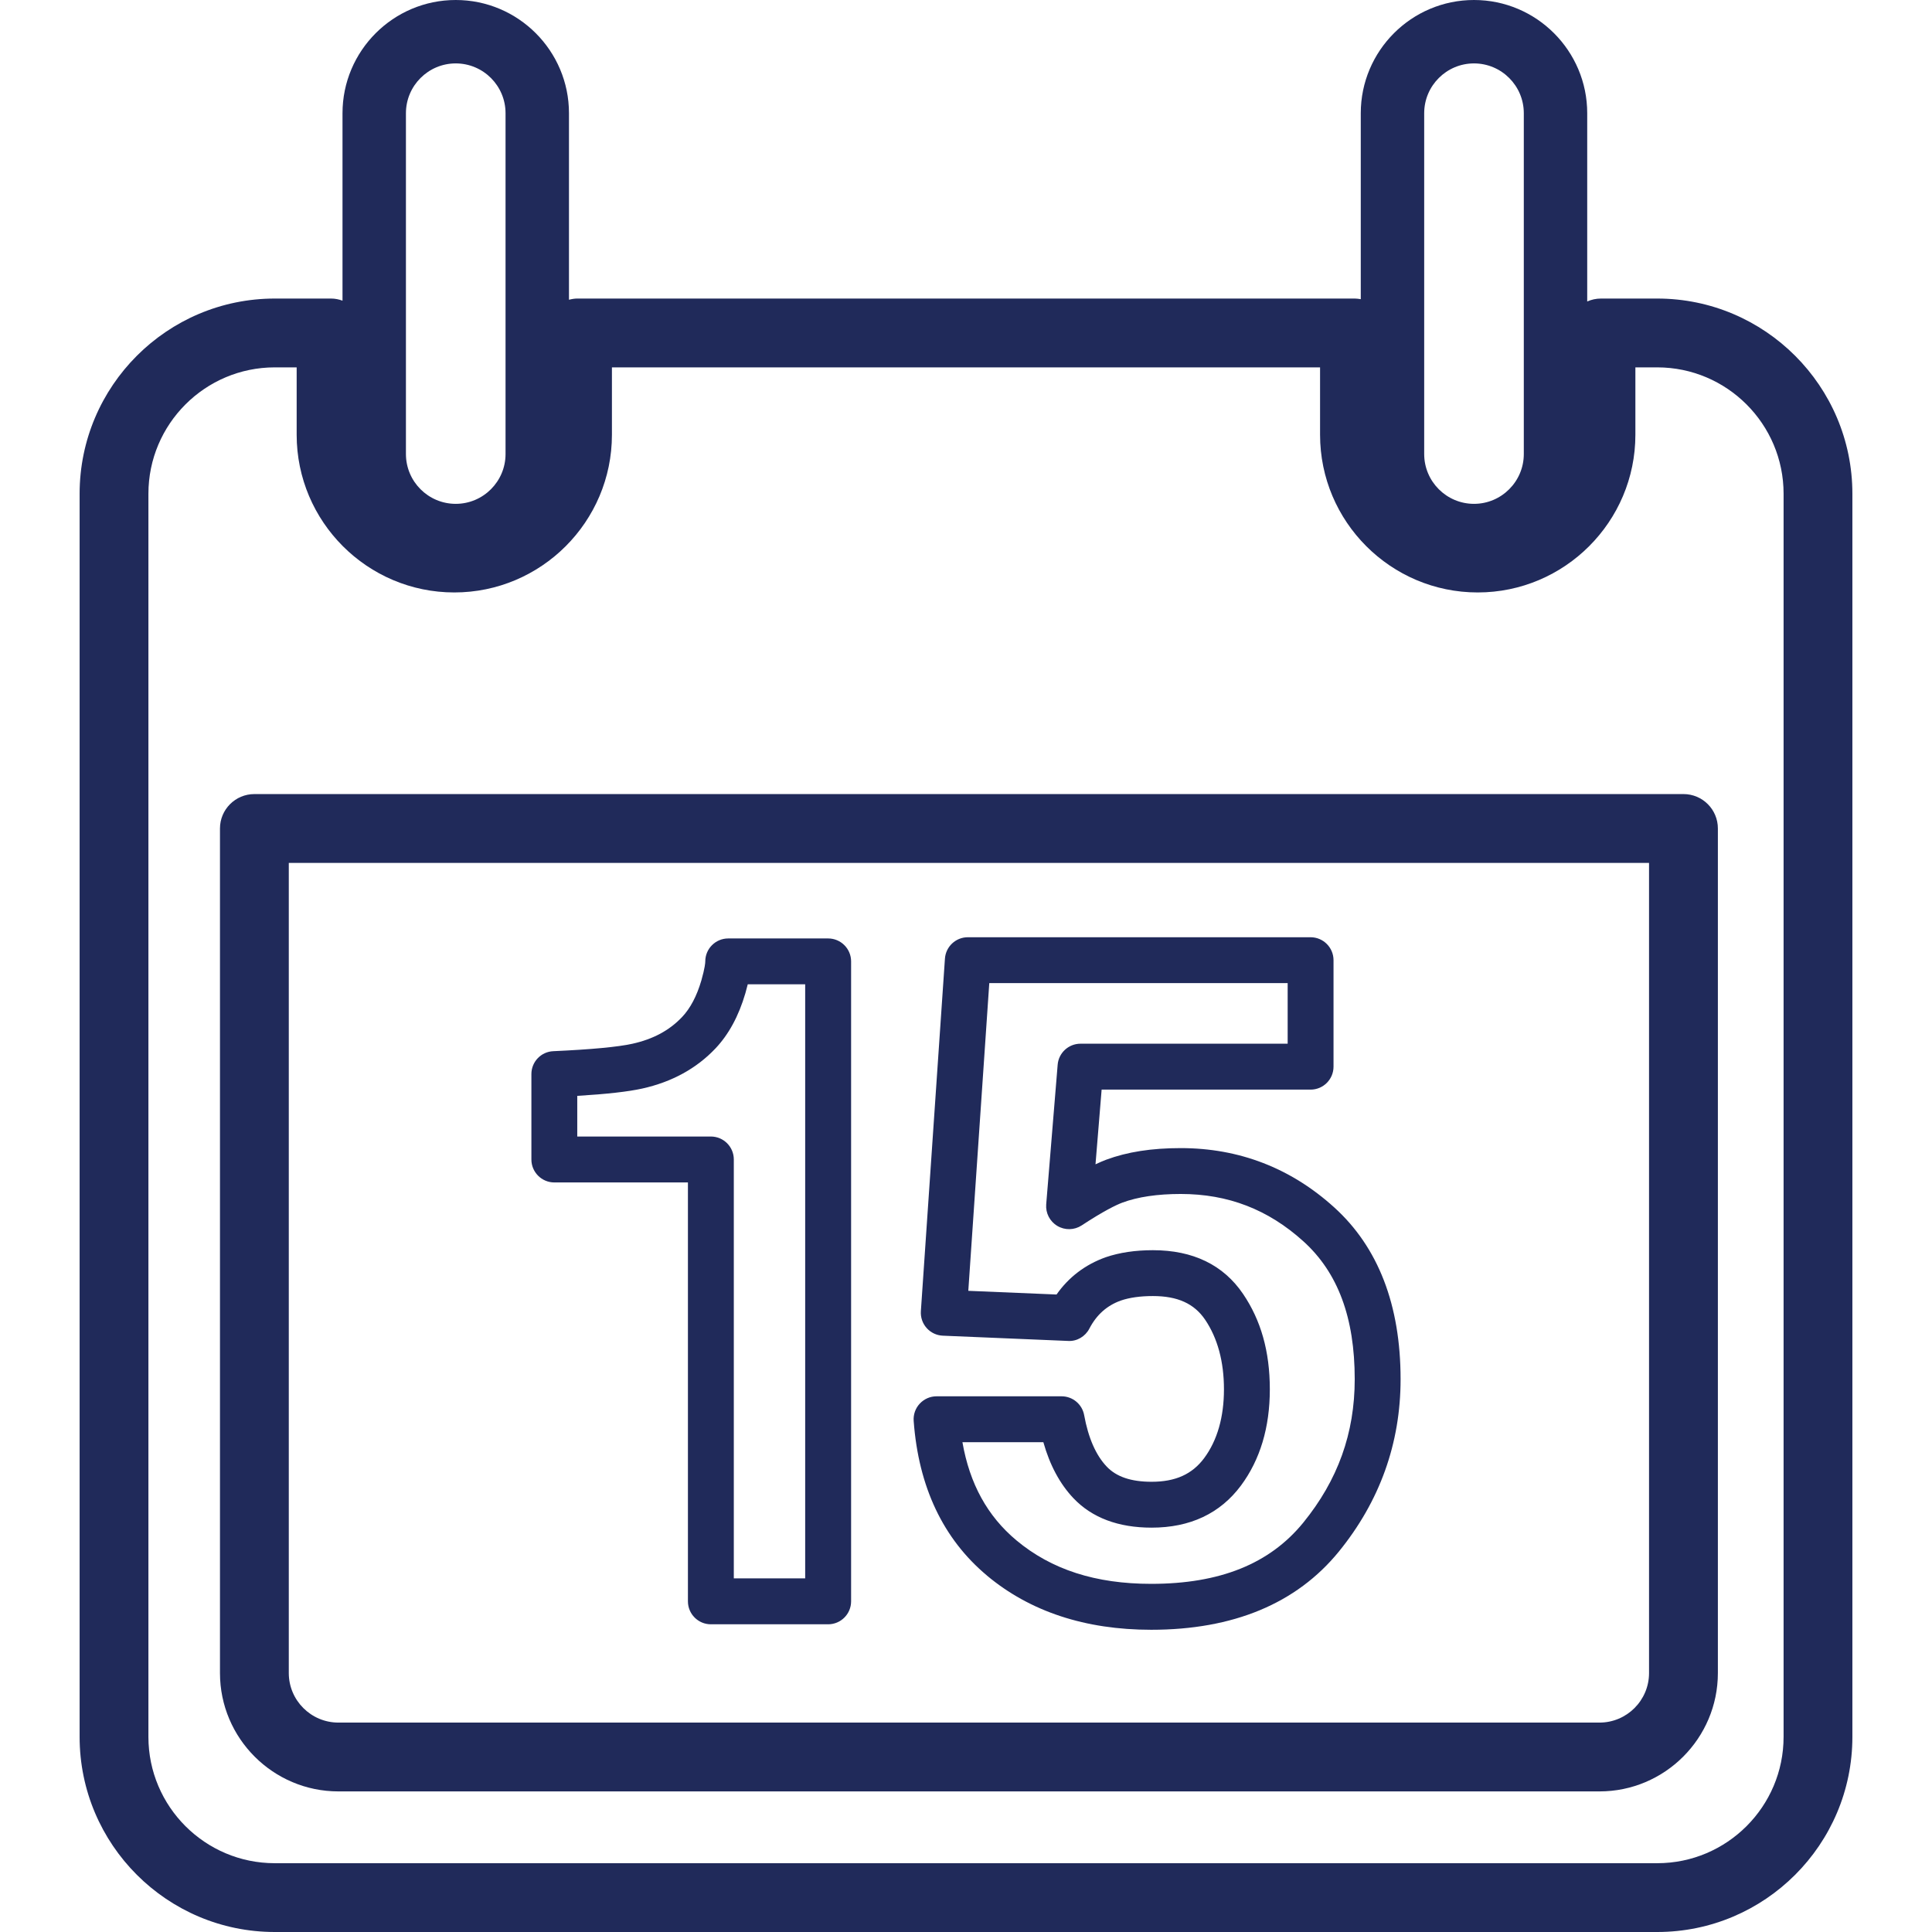
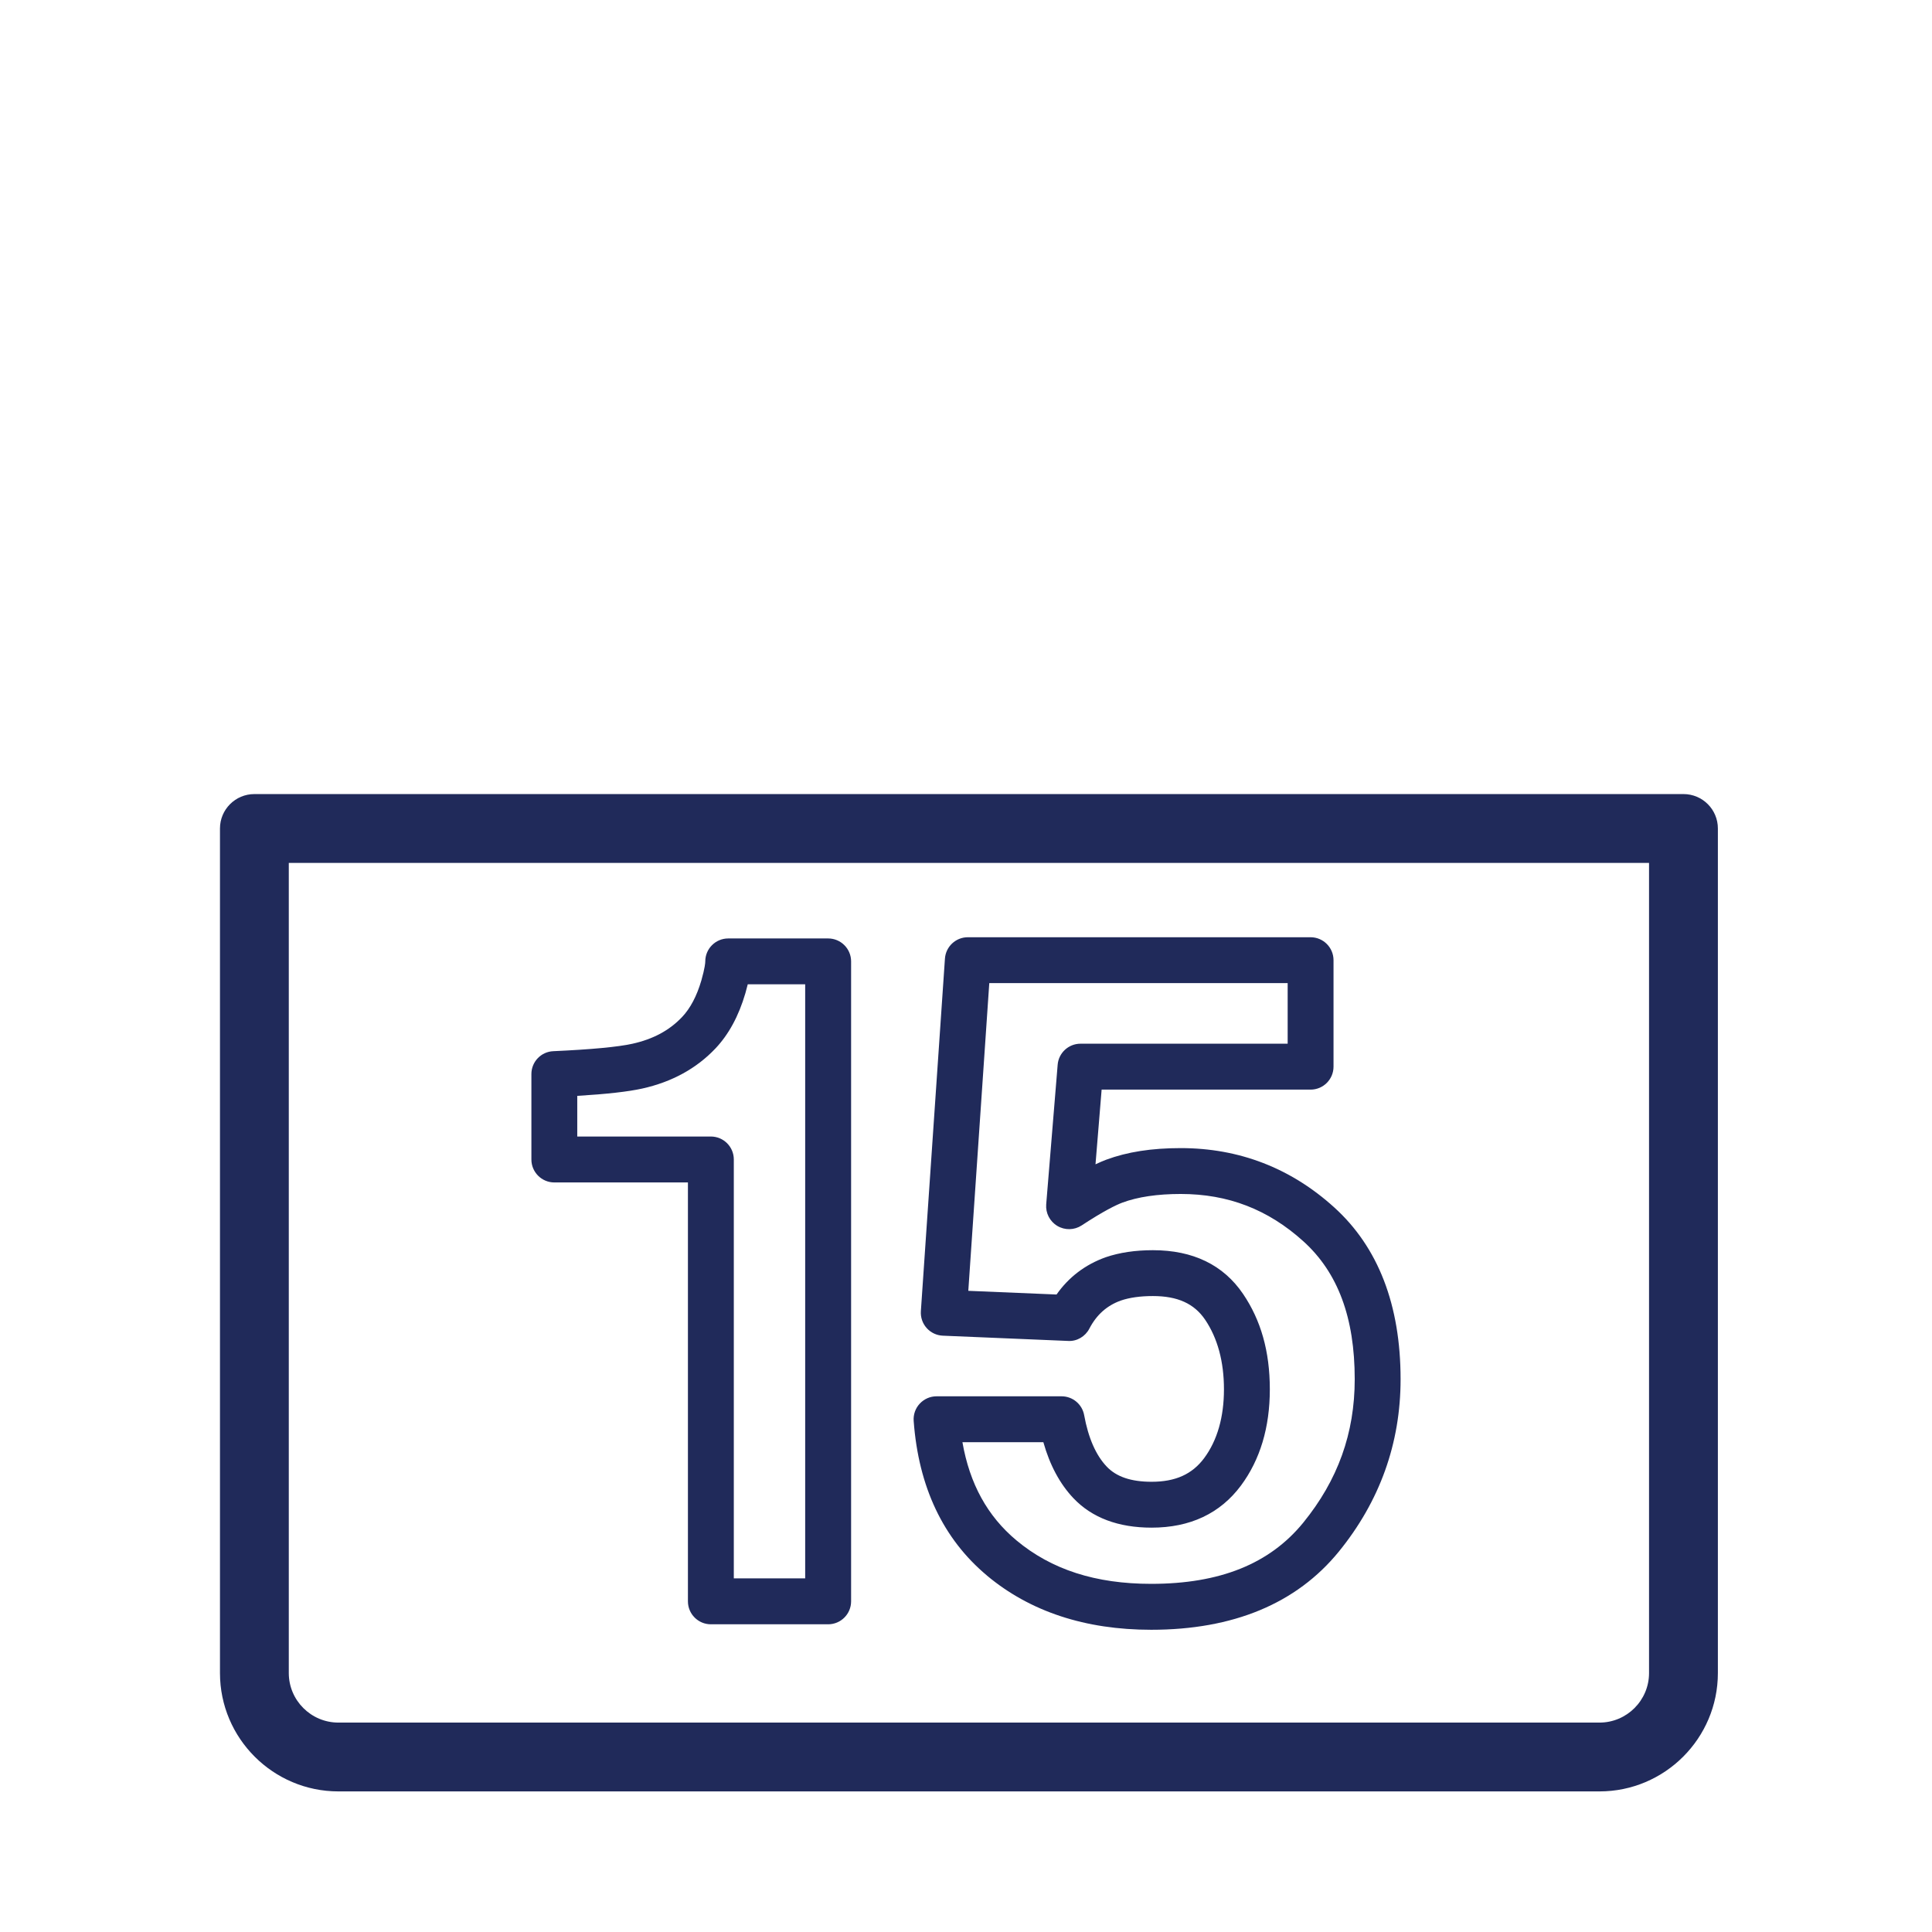
<svg xmlns="http://www.w3.org/2000/svg" id="Layer_1" version="1.1" viewBox="0 0 1000 1000">
  <defs>
    <style>
      .st0 {
        fill: #202a5a;
      }
    </style>
  </defs>
  <path class="st0" d="M286.93,612.02h69.14v216.82c0,6.57,5.32,11.89,11.87,11.89h60.71c6.56,0,11.88-5.32,11.88-11.89v-331.23c0-6.55-5.32-11.87-11.88-11.87h-51.72c-6.57,0-11.88,5.32-11.88,11.87,0,.65-.15,3.26-2.03,9.88-2.36,8.05-5.7,14.4-9.95,18.89-6.57,6.95-15,11.49-25.78,13.87-7.48,1.65-21.24,2.95-40.9,3.84-6.35.27-11.34,5.49-11.34,11.84v44.23c0,6.55,5.32,11.87,11.88,11.87ZM298.79,567.22c15.33-.93,26.39-2.18,33.64-3.79,15.34-3.4,28.08-10.39,37.88-20.75,6.86-7.23,12.07-16.83,15.5-28.6.47-1.63.88-3.16,1.23-4.62h29.72v307.5h-36.94v-216.82c0-6.56-5.32-11.88-11.89-11.88h-69.14v-21.06Z" />
  <path class="st0" d="M510.84,815.51c22.29,18.63,50.89,28.06,85,28.06,42.52,0,75.19-13.58,97.08-40.39,21.25-26.09,32.02-56.13,32.02-89.29,0-38.42-11.58-68.36-34.4-88.99-22.46-20.33-49.17-30.64-79.4-30.64-15.09,0-27.68,1.97-38.57,6.01-1.72.65-3.56,1.43-5.54,2.38l3.17-38.66h108.16c6.55,0,11.87-5.32,11.87-11.89v-55.09c0-6.57-5.32-11.89-11.87-11.89h-177.42c-6.23,0-11.41,4.84-11.84,11.07l-12.46,182.49c-.21,3.2.87,6.35,3.01,8.73,2.13,2.38,5.14,3.81,8.35,3.94l64.83,2.72c4.58.29,8.92-2.3,11.03-6.39,3.74-7.17,9.11-11.94,16.25-14.5,4.53-1.56,10.12-2.34,16.63-2.34,12.77,0,21.35,3.89,27.02,12.22,6.46,9.56,9.76,21.7,9.76,36.06s-3.45,26.47-10.26,35.63c-6.21,8.33-14.84,12.22-27.19,12.22-10.62,0-18.21-2.57-23.23-7.85-5.61-5.9-9.53-14.85-11.68-26.64-1.03-5.65-5.95-9.75-11.68-9.75h-64.72c-3.3,0-6.44,1.38-8.69,3.8-2.26,2.41-3.39,5.66-3.15,8.94,2.5,34.14,15.25,61.06,37.92,80.02ZM540.04,746.48c3.35,11.9,8.58,21.62,15.58,29,9.6,10.11,23.21,15.23,40.45,15.23,19.93,0,35.49-7.33,46.25-21.79,9.92-13.36,14.94-30.11,14.94-49.8s-4.65-35.81-13.85-49.38c-10.2-15.03-25.9-22.64-46.66-22.64-9.11,0-17.27,1.2-24.48,3.66-10.57,3.8-19.09,10.27-25.41,19.28l-45.67-1.91,10.86-159.27h154.44v31.36h-107.22c-6.18,0-11.34,4.74-11.83,10.91l-5.93,72.25c-.36,4.52,1.88,8.85,5.77,11.16,3.91,2.33,8.79,2.22,12.58-.26,11.4-7.49,17.79-10.56,21.06-11.8,8-2.97,18.17-4.48,30.23-4.48,24.5,0,45.24,8.01,63.47,24.5,17.89,16.18,26.58,39.52,26.58,71.38,0,27.96-8.73,52.25-26.67,74.29-17.4,21.3-43.14,31.63-78.68,31.63-28.8,0-51.63-7.38-69.78-22.53-14.96-12.52-24.16-29.21-27.92-50.8h41.89Z" />
-   <path class="st0" d="M857.78,154.53h-29.13c-2.53,0-4.93.55-7.11,1.51V58.6c0-32.31-26.29-58.6-58.61-58.6s-58.6,26.29-58.6,58.6v96.25c-1.07-.17-2.14-.33-3.26-.33h-402.15c-1.53,0-3,.26-4.42.63V58.6c0-32.31-26.29-58.6-58.61-58.6s-58.61,26.29-58.61,58.6v97.03c-1.85-.68-3.84-1.1-5.93-1.1h-29.14c-55.7,0-101,45.33-101,101.02v643.47c0,55.68,45.29,100.98,101,100.98h715.57c55.69,0,101.01-45.3,101.01-100.98V255.55c0-55.69-45.32-101.02-101.01-101.02ZM737.16,58.6c0-14.22,11.56-25.78,25.78-25.78s25.78,11.55,25.78,25.78v176.41c0,14.21-11.57,25.78-25.78,25.78s-25.78-11.56-25.78-25.78V58.6ZM210.11,58.6c0-14.22,11.56-25.78,25.78-25.78s25.78,11.55,25.78,25.78v176.41c0,14.21-11.56,25.78-25.78,25.78s-25.78-11.56-25.78-25.78V58.6ZM923.18,899.02c0,36.05-29.34,65.37-65.4,65.37H142.21c-36.05,0-65.39-29.33-65.39-65.37V255.55c0-36.06,29.34-65.4,65.39-65.4h11.34v34.88c0,44.99,36.6,81.62,81.59,81.62s81.59-36.63,81.59-81.62v-34.88h366.53v34.88c0,44.99,36.6,81.62,81.59,81.62s81.62-36.63,81.62-81.62v-34.88h11.31c36.06,0,65.4,29.34,65.4,65.4v643.47Z" />
  <path class="st0" d="M871.36,411.01H131.68c-9.85,0-17.82,7.98-17.82,17.81v437.15c0,33.76,27.51,61.26,61.3,61.26h652.74c33.78,0,61.27-27.49,61.27-61.26v-437.15c0-9.83-7.96-17.81-17.8-17.81ZM853.54,865.97c0,14.12-11.5,25.64-25.65,25.64H175.16c-14.16,0-25.68-11.51-25.68-25.64v-419.34h704.06v419.34Z" />
</svg>